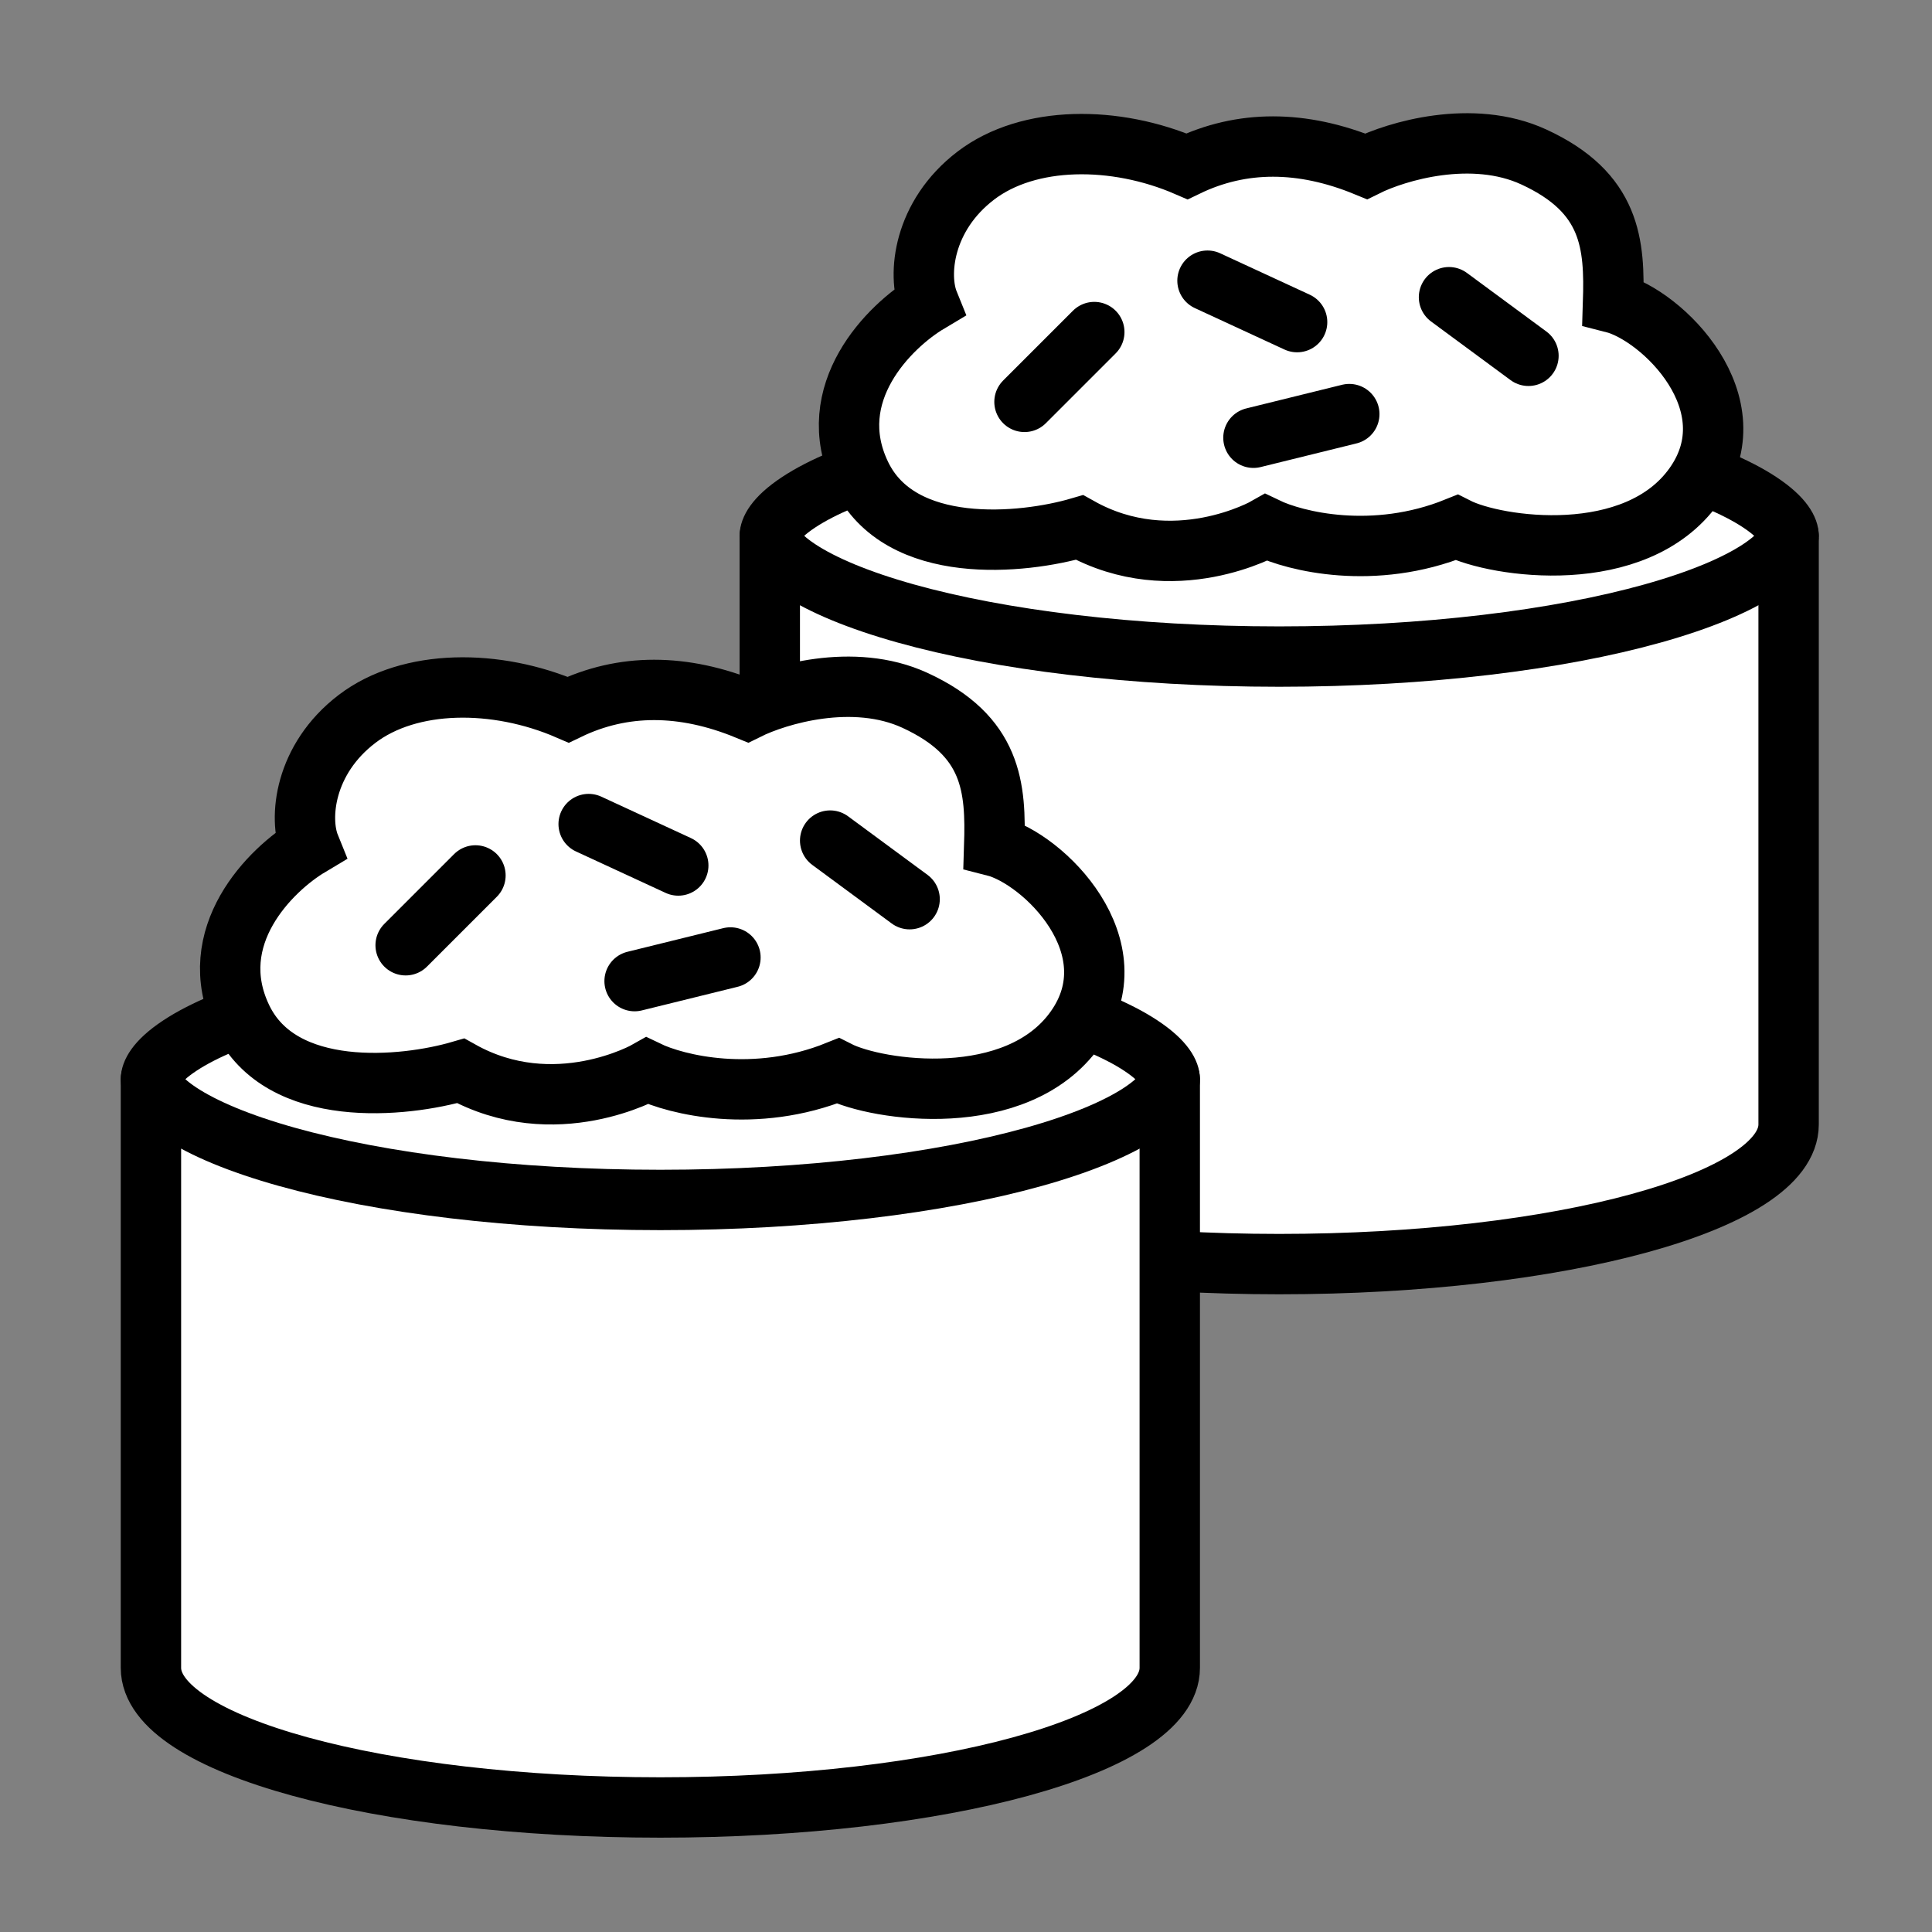
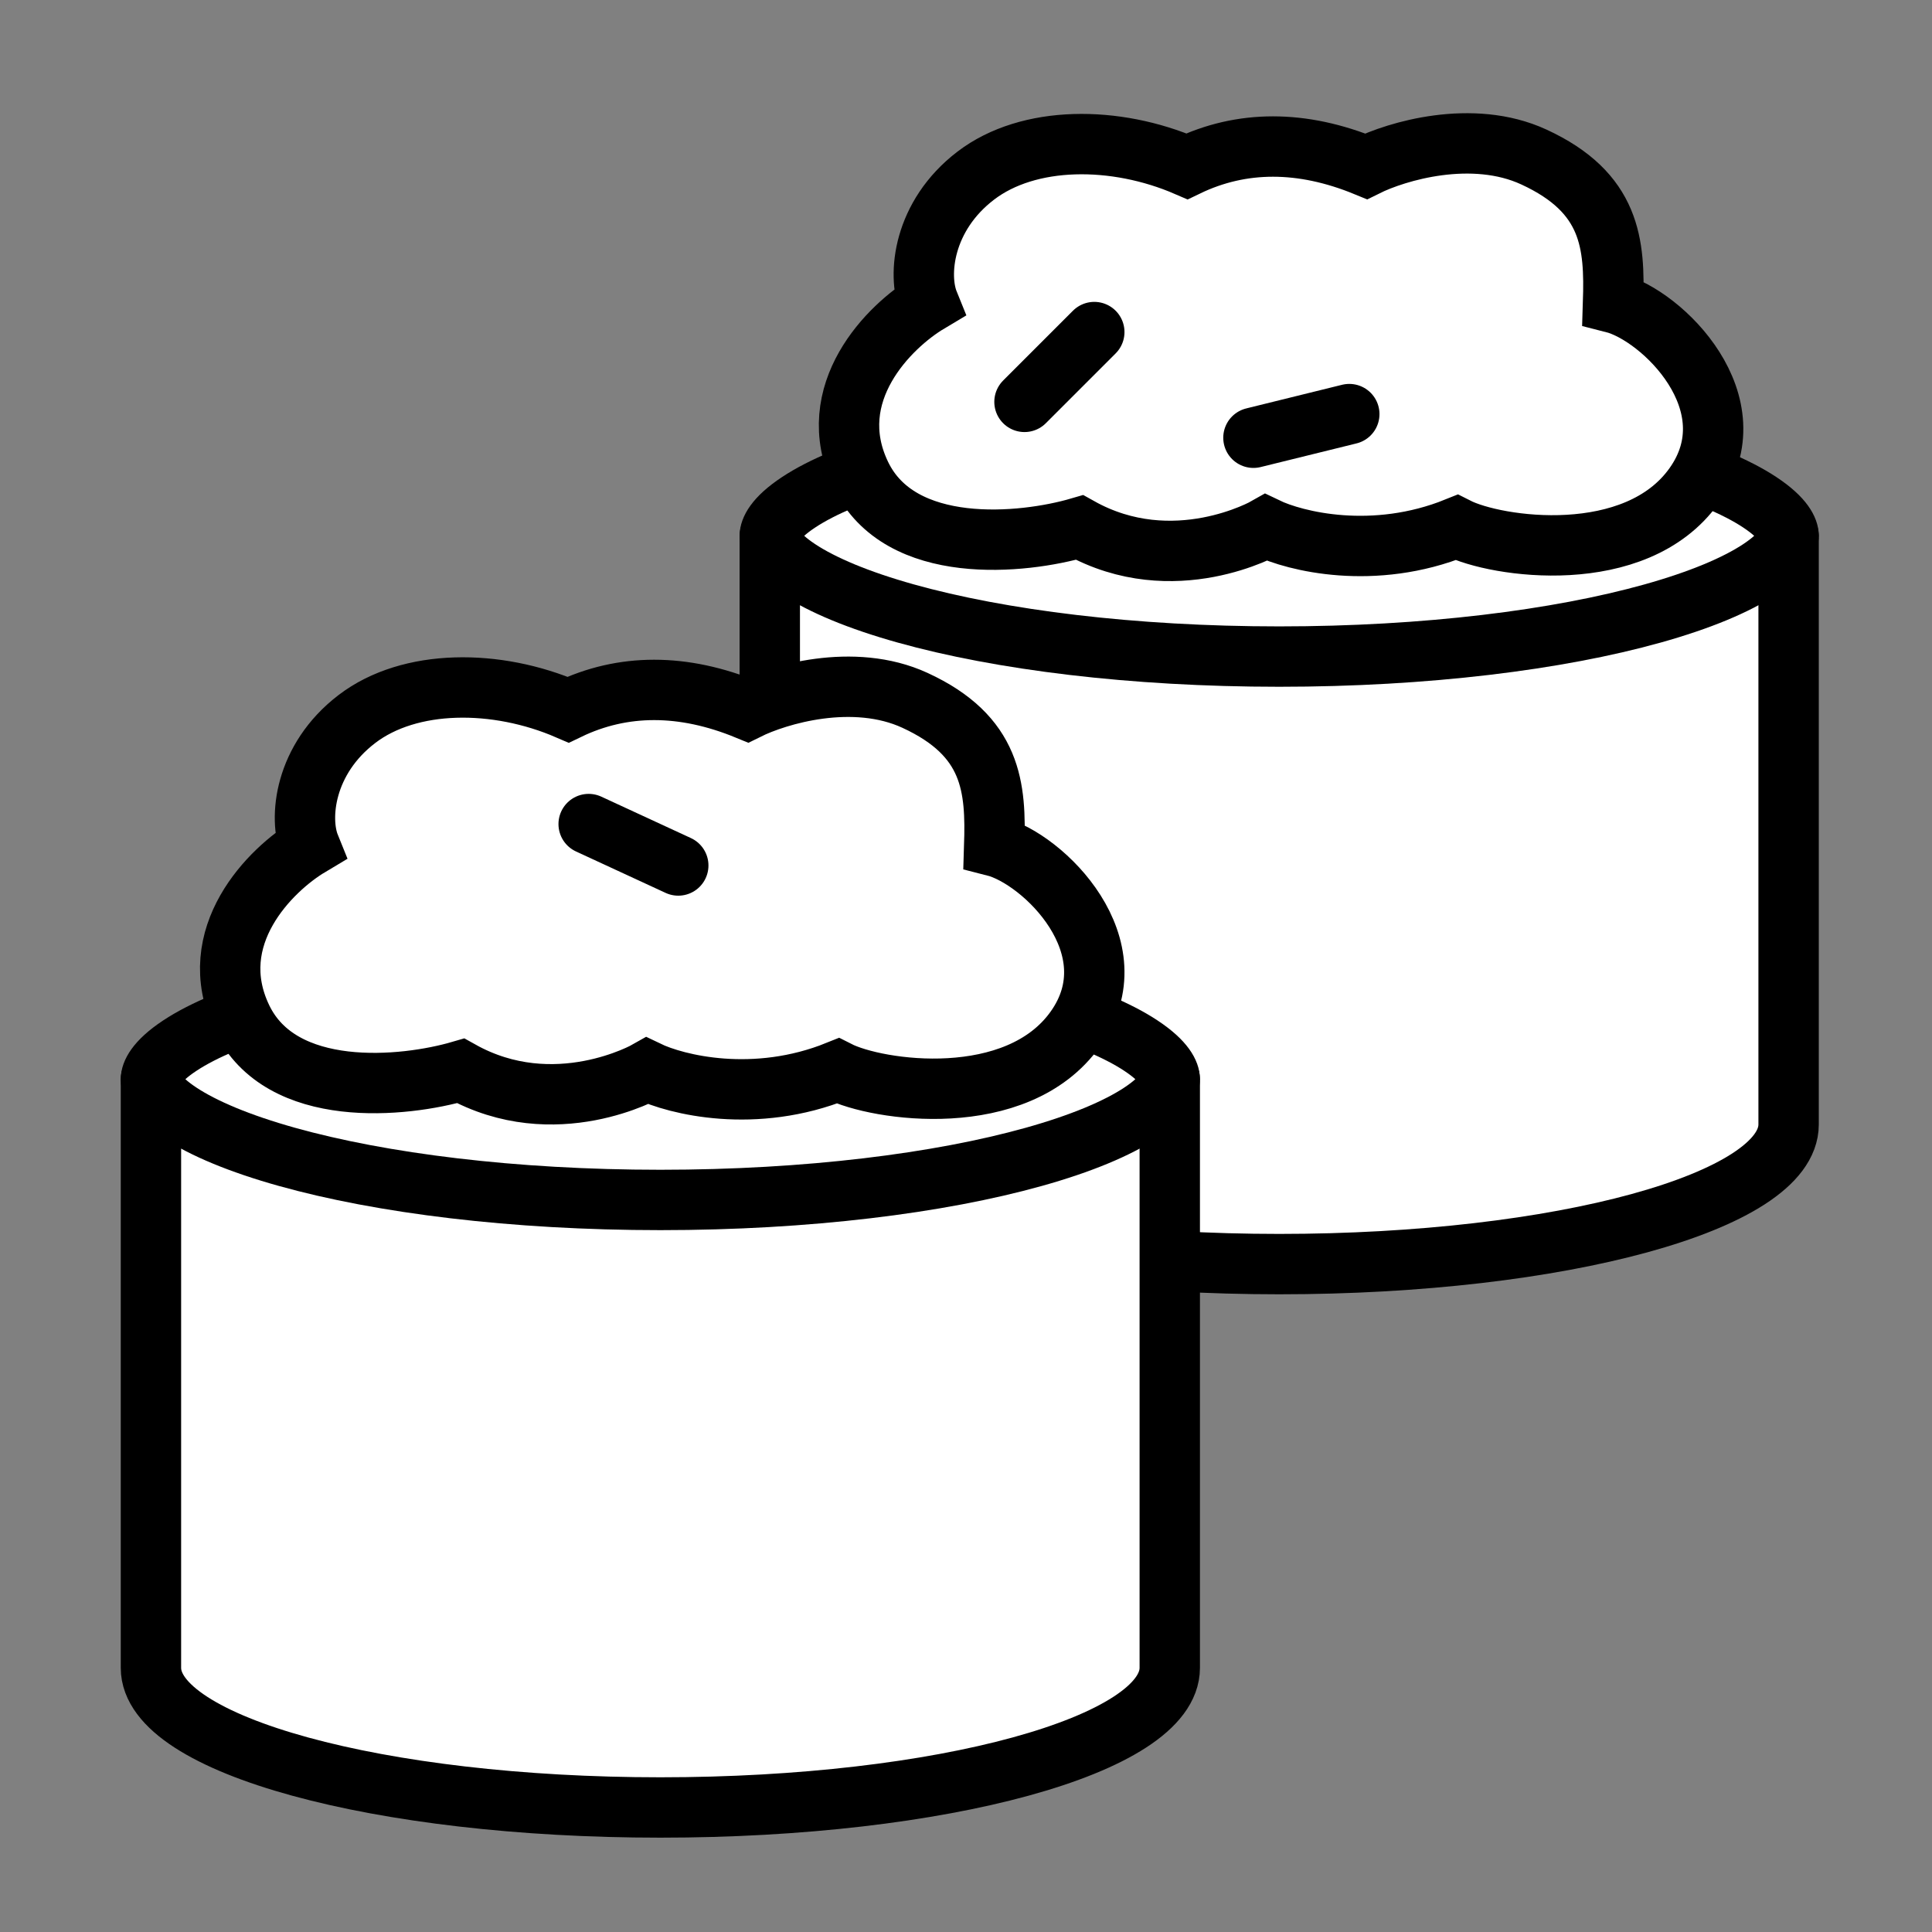
<svg xmlns="http://www.w3.org/2000/svg" width="512" height="512" viewBox="0 0 512 512" fill="none">
  <rect x="0" y="0" width="512" height="512" fill="#808080" stroke="none" />
  <path d="M339 335C413.558 335 474 318.435 474 298V142H204V298C204 318.435 264.442 335 339 335Z" fill="white" stroke="black" stroke-width="16" stroke-linejoin="round" />
  <path d="M474 142C474 143.383 472.918 146.553 466.349 150.897C460.094 155.034 450.515 159.068 437.961 162.58C412.965 169.572 377.974 174 339 174C300.026 174 265.035 169.572 240.039 162.58C227.485 159.068 217.906 155.034 211.651 150.897C205.082 146.553 204 143.383 204 142C204 140.617 205.082 137.447 211.651 133.103C217.906 128.966 227.485 124.932 240.039 121.42C265.035 114.428 300.026 110 339 110C377.974 110 412.965 114.428 437.961 121.42C450.515 124.932 460.094 128.966 466.349 133.103C472.918 137.447 474 140.617 474 142Z" fill="white" stroke="black" stroke-width="16" />
  <path d="M228.119 125.824C217.726 104.134 235.78 86.386 246.106 80.224C243.108 72.83 244.607 57.218 258.597 46.537C272.587 35.856 295.571 35.856 314.558 44.073C329.048 37.089 345.036 37.089 362.024 44.073C370.019 40.101 390.104 34.049 406.493 41.608C426.978 51.056 427.978 64.613 427.478 80.224C440.469 83.511 464.452 106.927 448.963 128.7C433.474 150.473 396.5 145.133 386.007 139.792C364.023 148.666 343.204 143.489 335.543 139.792C335.543 139.792 311.06 153.76 286.078 139.792C271.089 144.174 238.512 147.515 228.119 125.824Z" fill="white" stroke="black" stroke-width="16" />
  <path d="M271.5 106.5L290 88" stroke="black" stroke-width="16" stroke-linecap="round" />
-   <path d="M320 74.385L343.748 85.363" stroke="black" stroke-width="16" stroke-linecap="round" />
  <path d="M332.174 116.006L357.576 109.741" stroke="black" stroke-width="16" stroke-linecap="round" />
-   <path d="M384.001 78.765L405.058 94.292" stroke="black" stroke-width="16" stroke-linecap="round" />
-   <path d="M175 479C249.558 479 310 462.435 310 442V286H40V442C40 462.435 100.442 479 175 479Z" fill="white" stroke="black" stroke-width="16" stroke-linejoin="round" />
+   <path d="M175 479C249.558 479 310 462.435 310 442V286H40V442C40 462.435 100.442 479 175 479" fill="white" stroke="black" stroke-width="16" stroke-linejoin="round" />
  <path d="M310 286C310 287.383 308.918 290.553 302.349 294.897C296.094 299.034 286.515 303.068 273.961 306.58C248.965 313.572 213.974 318 175 318C136.026 318 101.035 313.572 76.039 306.58C63.485 303.068 53.906 299.034 47.651 294.897C41.082 290.553 40 287.383 40 286C40 284.617 41.082 281.447 47.651 277.103C53.906 272.966 63.485 268.932 76.039 265.42C101.035 258.428 136.026 254 175 254C213.974 254 248.965 258.428 273.961 265.42C286.515 268.932 296.094 272.966 302.349 277.103C308.918 281.447 310 284.617 310 286Z" fill="white" stroke="black" stroke-width="16" />
  <path d="M64.119 269.824C53.726 248.134 71.78 230.386 82.106 224.224C79.108 216.83 80.607 201.218 94.597 190.537C108.587 179.856 131.571 179.856 150.558 188.073C165.048 181.089 181.036 181.089 198.024 188.073C206.019 184.101 226.104 178.049 242.493 185.608C262.978 195.056 263.978 208.613 263.478 224.224C276.469 227.511 300.452 250.927 284.963 272.7C269.474 294.473 232.5 289.133 222.007 283.792C200.023 292.666 179.204 287.489 171.543 283.792C171.543 283.792 147.06 297.76 122.078 283.792C107.089 288.174 74.512 291.515 64.119 269.824Z" fill="white" stroke="black" stroke-width="16" />
-   <path d="M107.5 250.5L126 232" stroke="black" stroke-width="16" stroke-linecap="round" />
  <path d="M156 218.385L179.748 229.363" stroke="black" stroke-width="16" stroke-linecap="round" />
-   <path d="M168.174 260.006L193.576 253.741" stroke="black" stroke-width="16" stroke-linecap="round" />
-   <path d="M220.001 222.765L241.058 238.292" stroke="black" stroke-width="16" stroke-linecap="round" />
</svg>